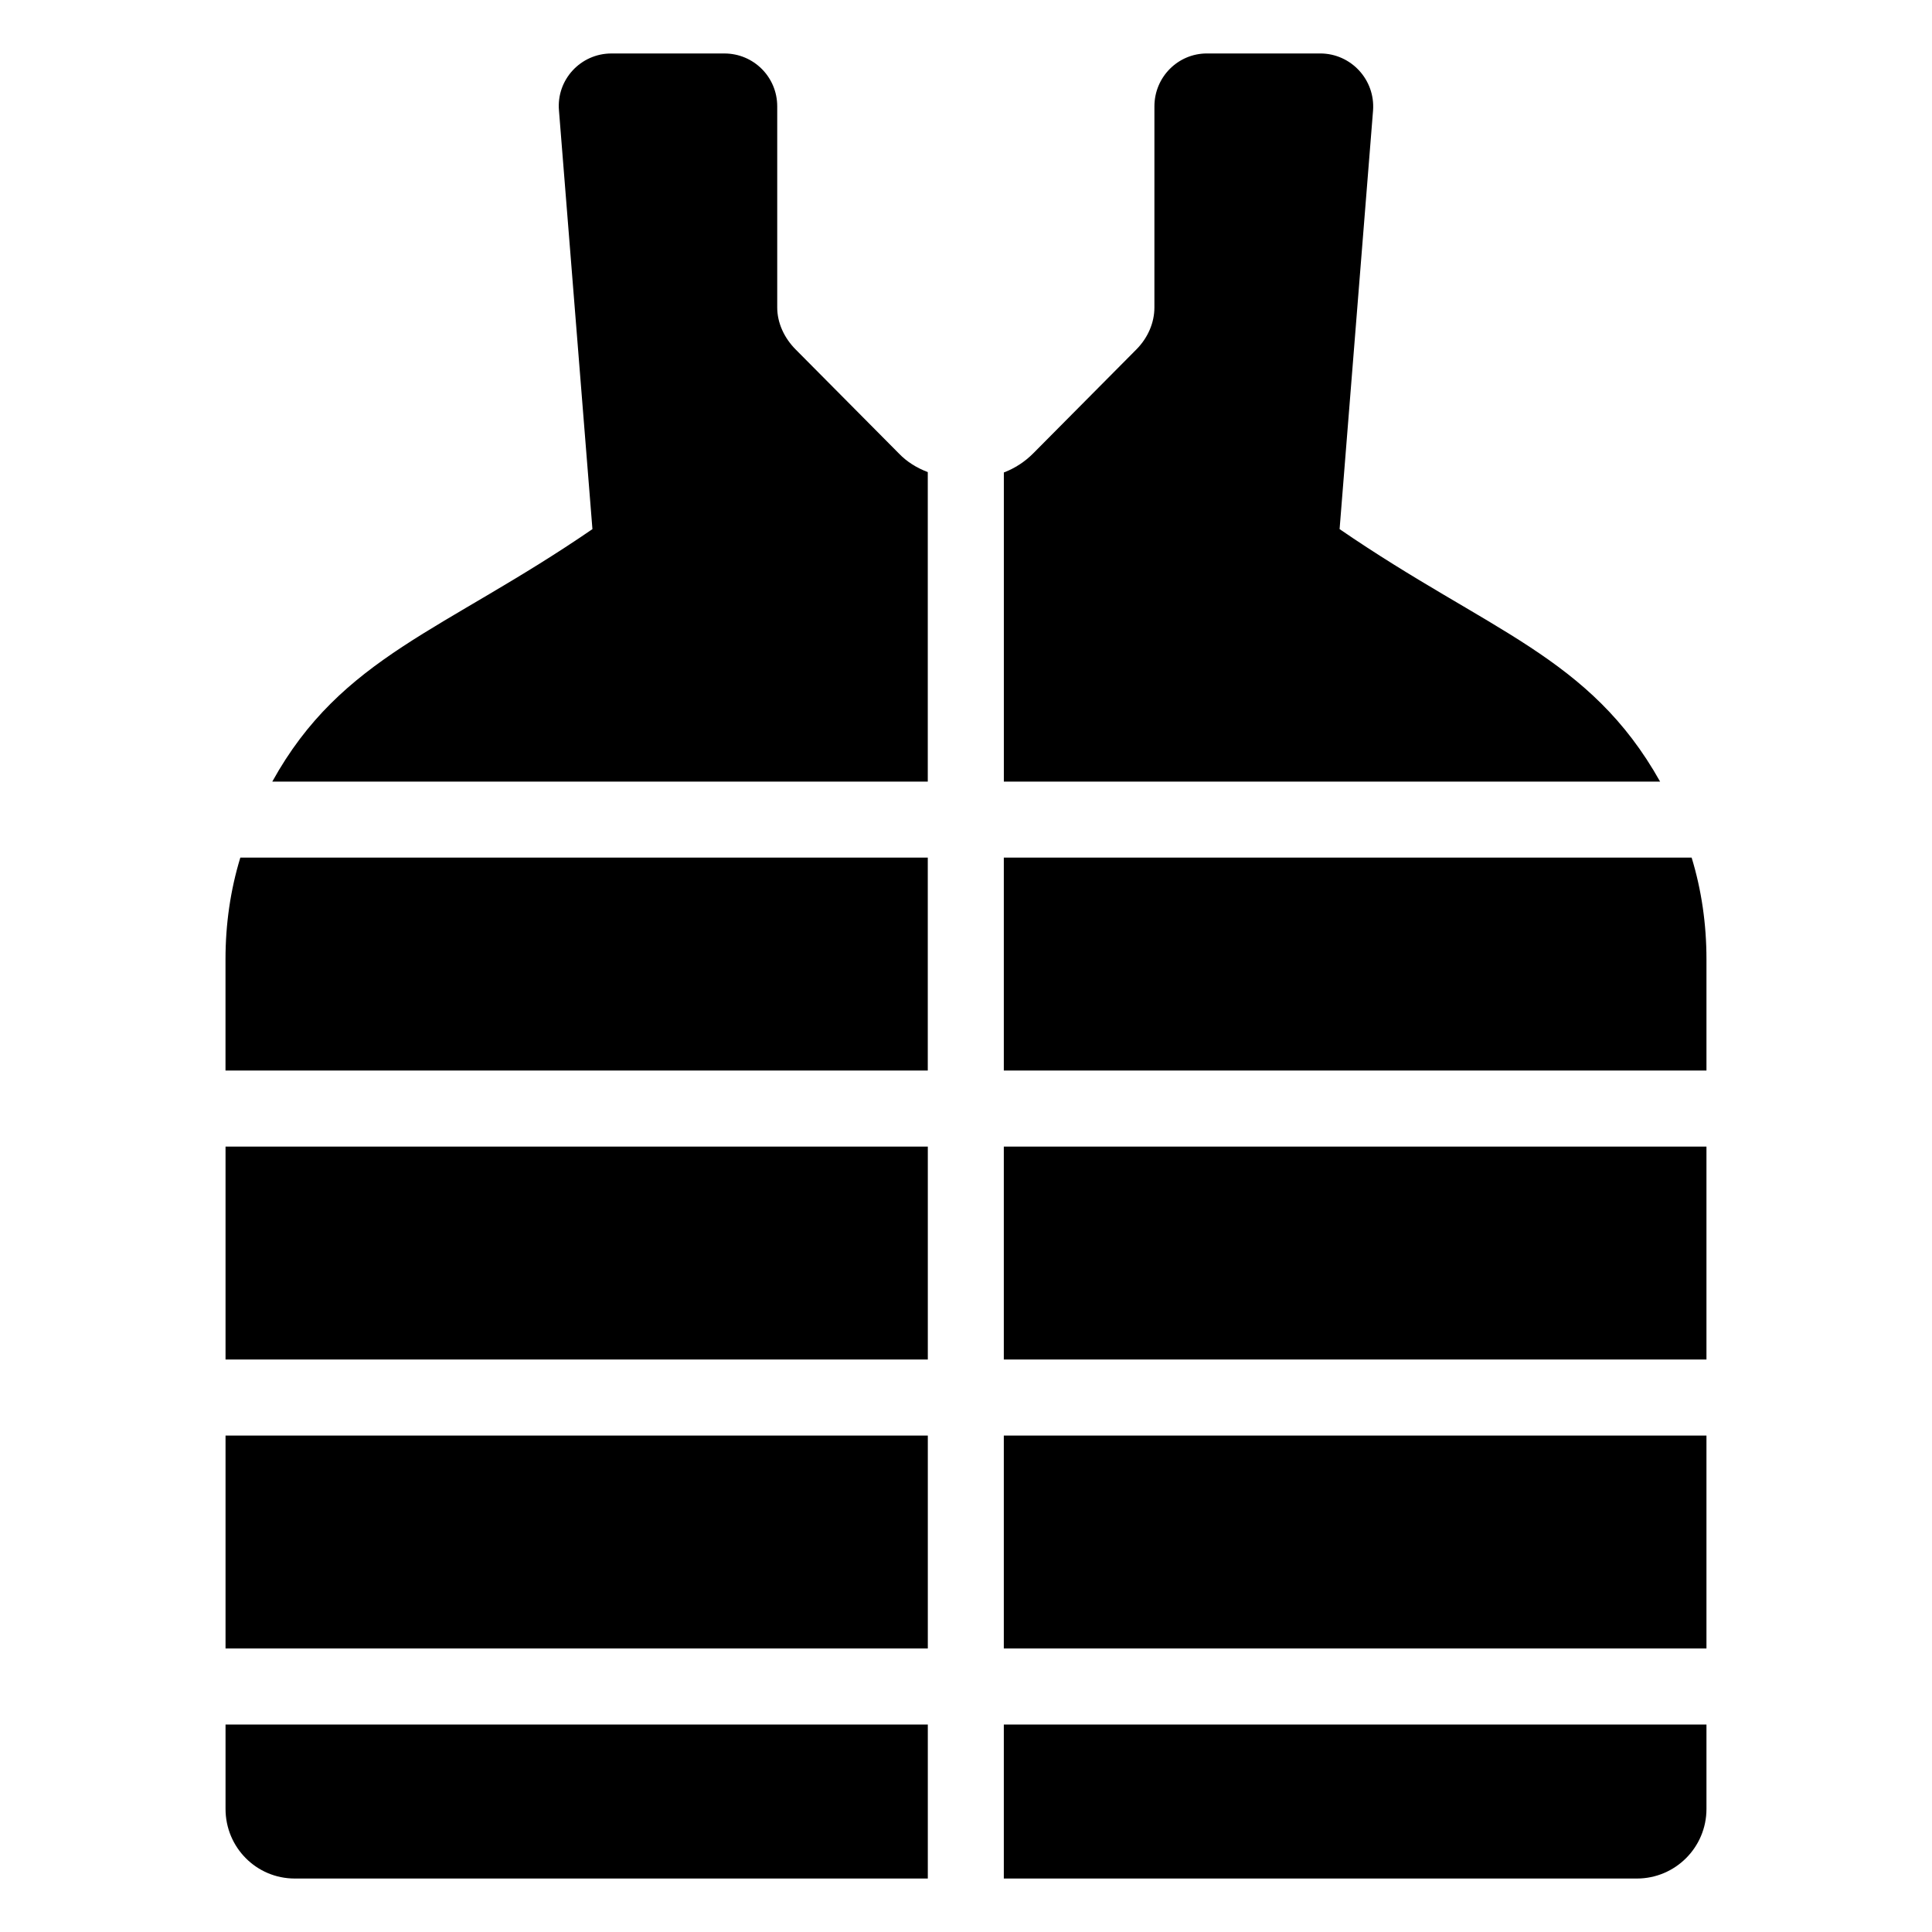
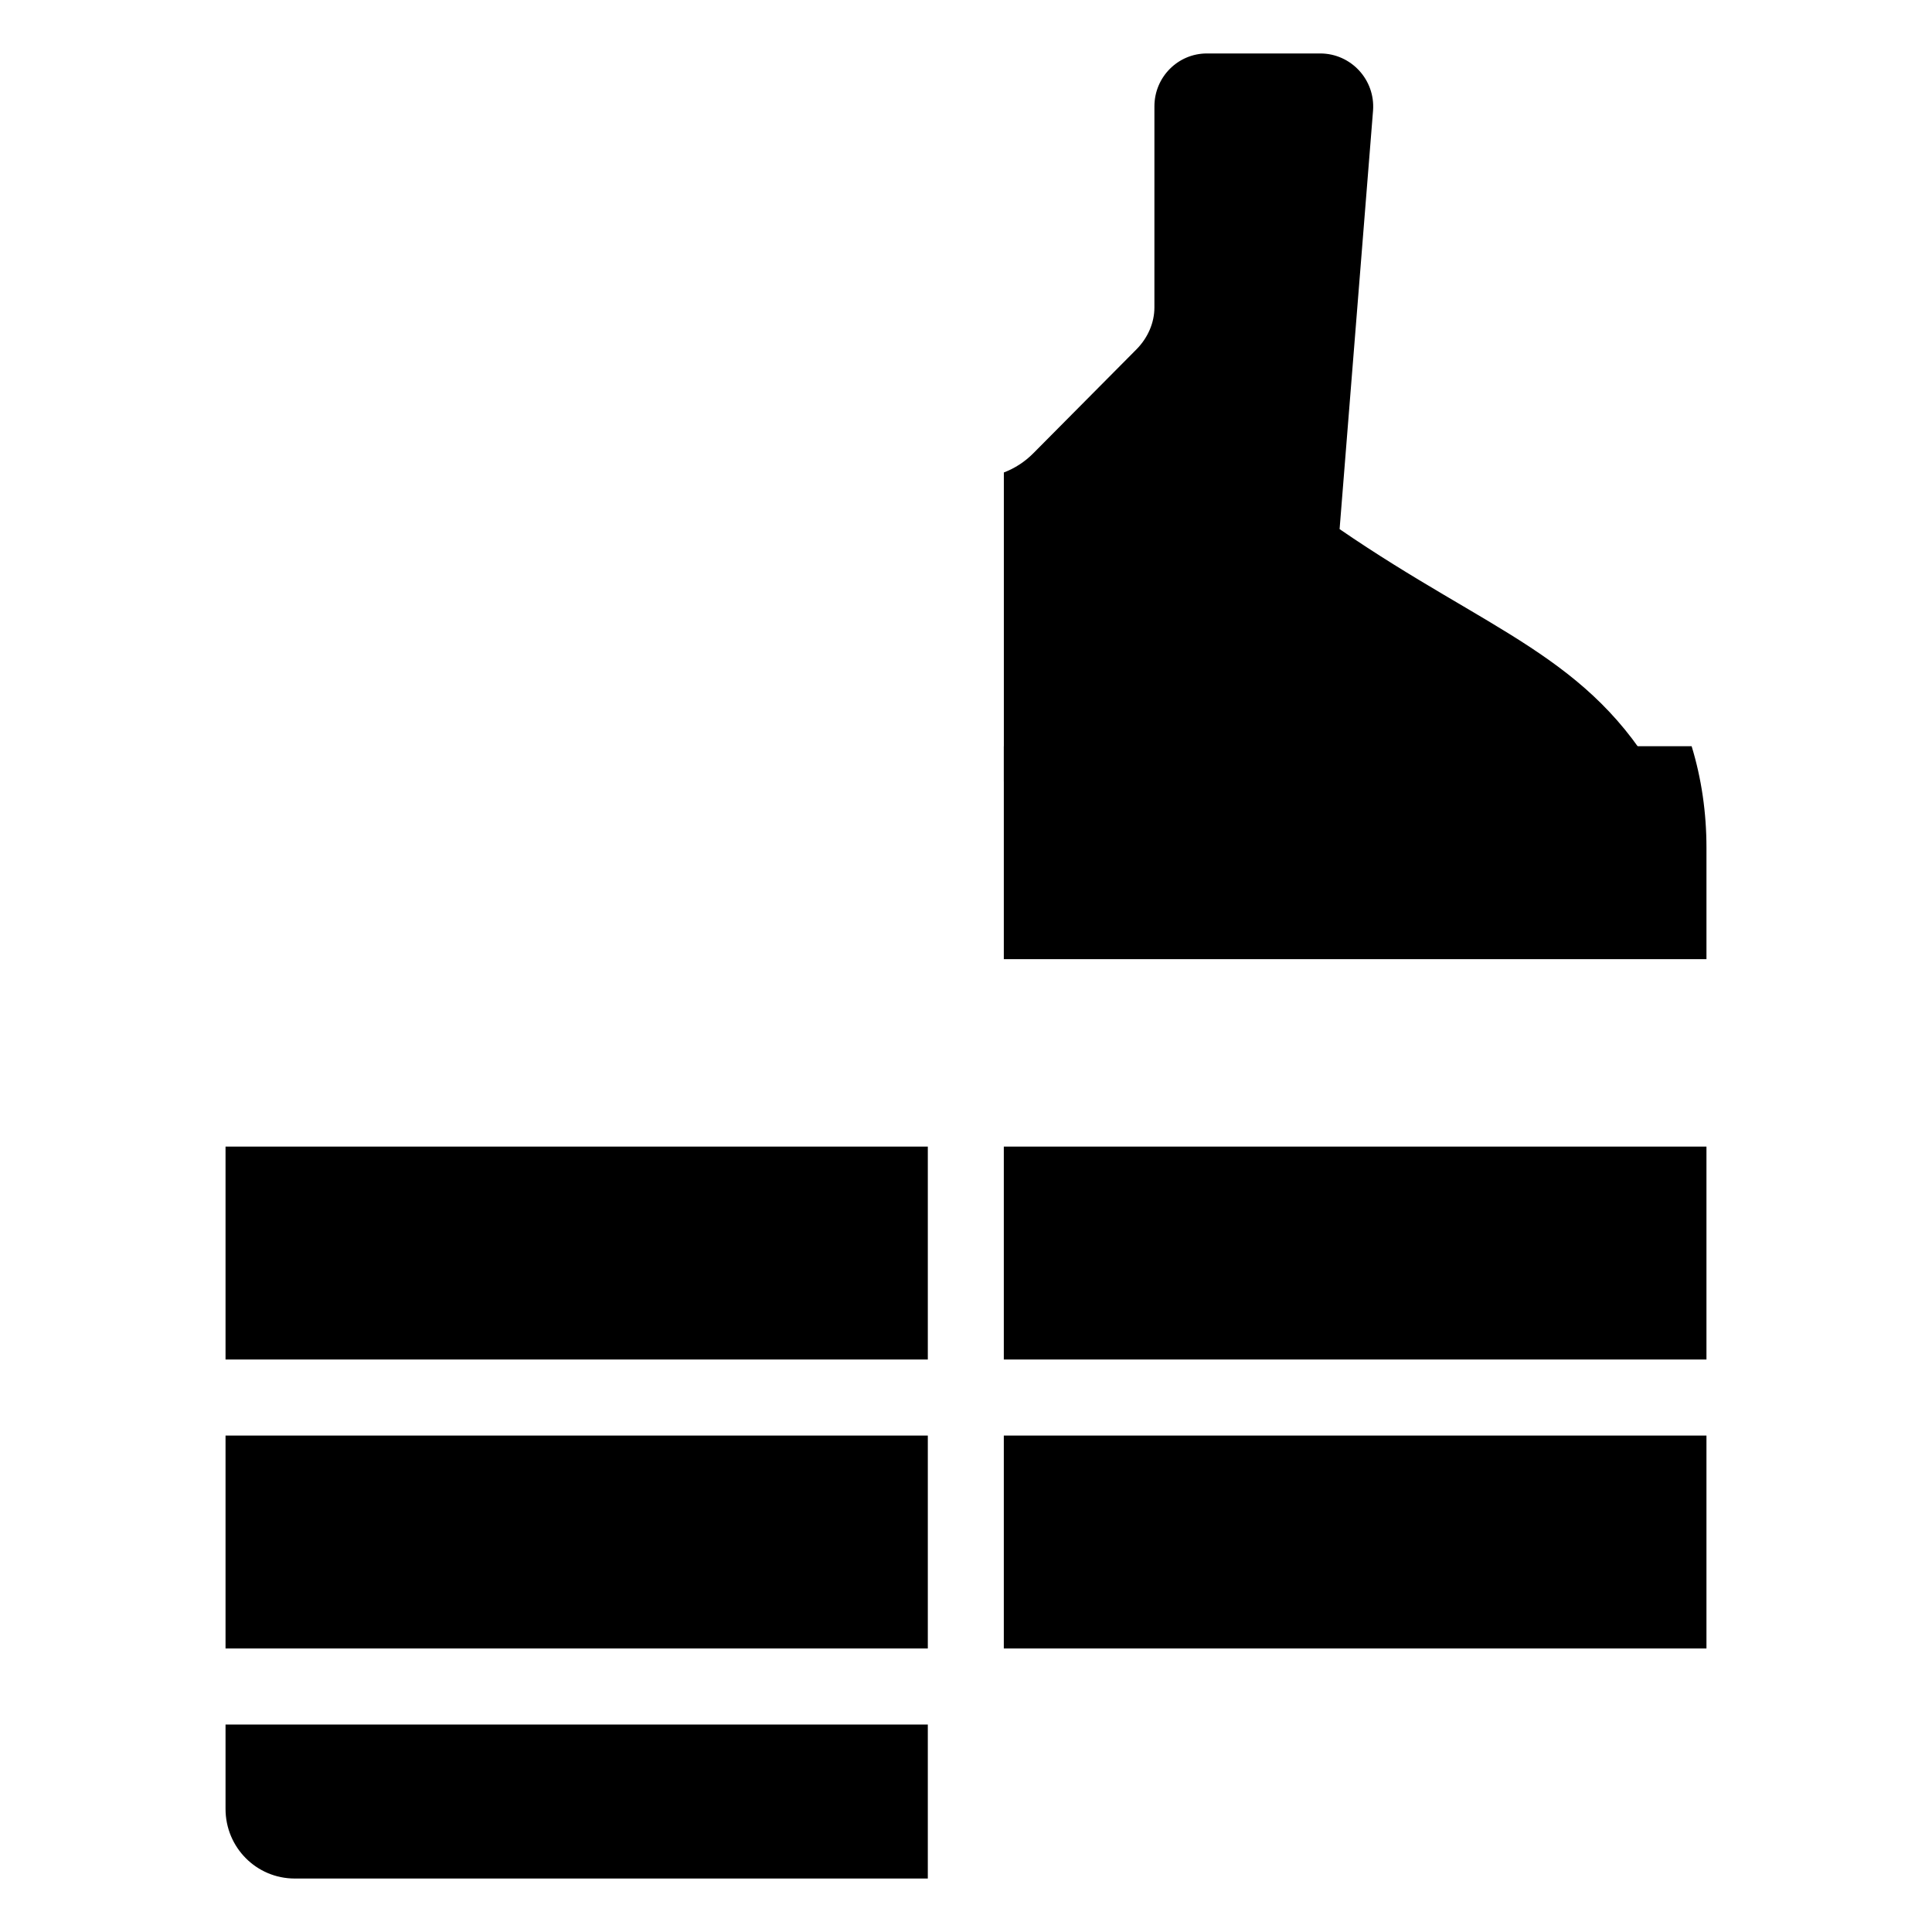
<svg xmlns="http://www.w3.org/2000/svg" fill="#000000" width="800px" height="800px" version="1.1" viewBox="144 144 512 512">
  <g>
-     <path d="m389.87 269.11v82.02h-173.71c18.398-33.223 45.445-39.871 84.84-66.906l-8.867-110.94c-0.707-8.16 5.742-15.113 13.906-15.113h29.926c7.758 0 14.008 6.246 14.008 14.008v53.305c0 4.031 1.812 8.062 4.938 11.184l27.305 27.508c2.113 2.211 4.734 3.824 7.656 4.934z" />
-     <path d="m389.87 371.28v56.426h-186.11v-29.523c0-9.27 1.309-18.34 3.93-26.902z" />
    <path d="m203.77 524.44h186.11v56.426h-186.11z" />
    <path d="m583.94 351.13h-173.91v-81.918c2.922-1.109 5.543-2.82 7.758-5.039l27.305-27.508c3.125-3.125 4.836-7.152 4.836-11.184l0.004-53.305c0-7.758 6.246-14.008 13.906-14.008h30.027c8.16 0 14.609 6.953 14.008 15.113l-8.867 110.94c39.688 27.242 66.258 33.629 84.938 66.91z" />
-     <path d="m596.23 398.18v29.523h-186.21v-56.426h182.28c2.621 8.566 3.93 17.633 3.93 26.902z" />
+     <path d="m596.23 398.18h-186.21v-56.426h182.28c2.621 8.566 3.93 17.633 3.93 26.902z" />
    <path d="m203.77 447.86h186.11v56.426h-186.11z" />
    <path d="m410.02 447.86h186.21v56.426h-186.21z" />
    <path d="m203.77 601.02h186.11v40.809h-167.77c-10.176 0-18.34-8.262-18.34-18.438z" />
-     <path d="m596.23 601.02v22.371c0 10.176-8.262 18.438-18.438 18.438h-167.77v-40.809z" />
    <path d="m410.02 524.44h186.21v56.426h-186.21z" />
  </g>
</svg>